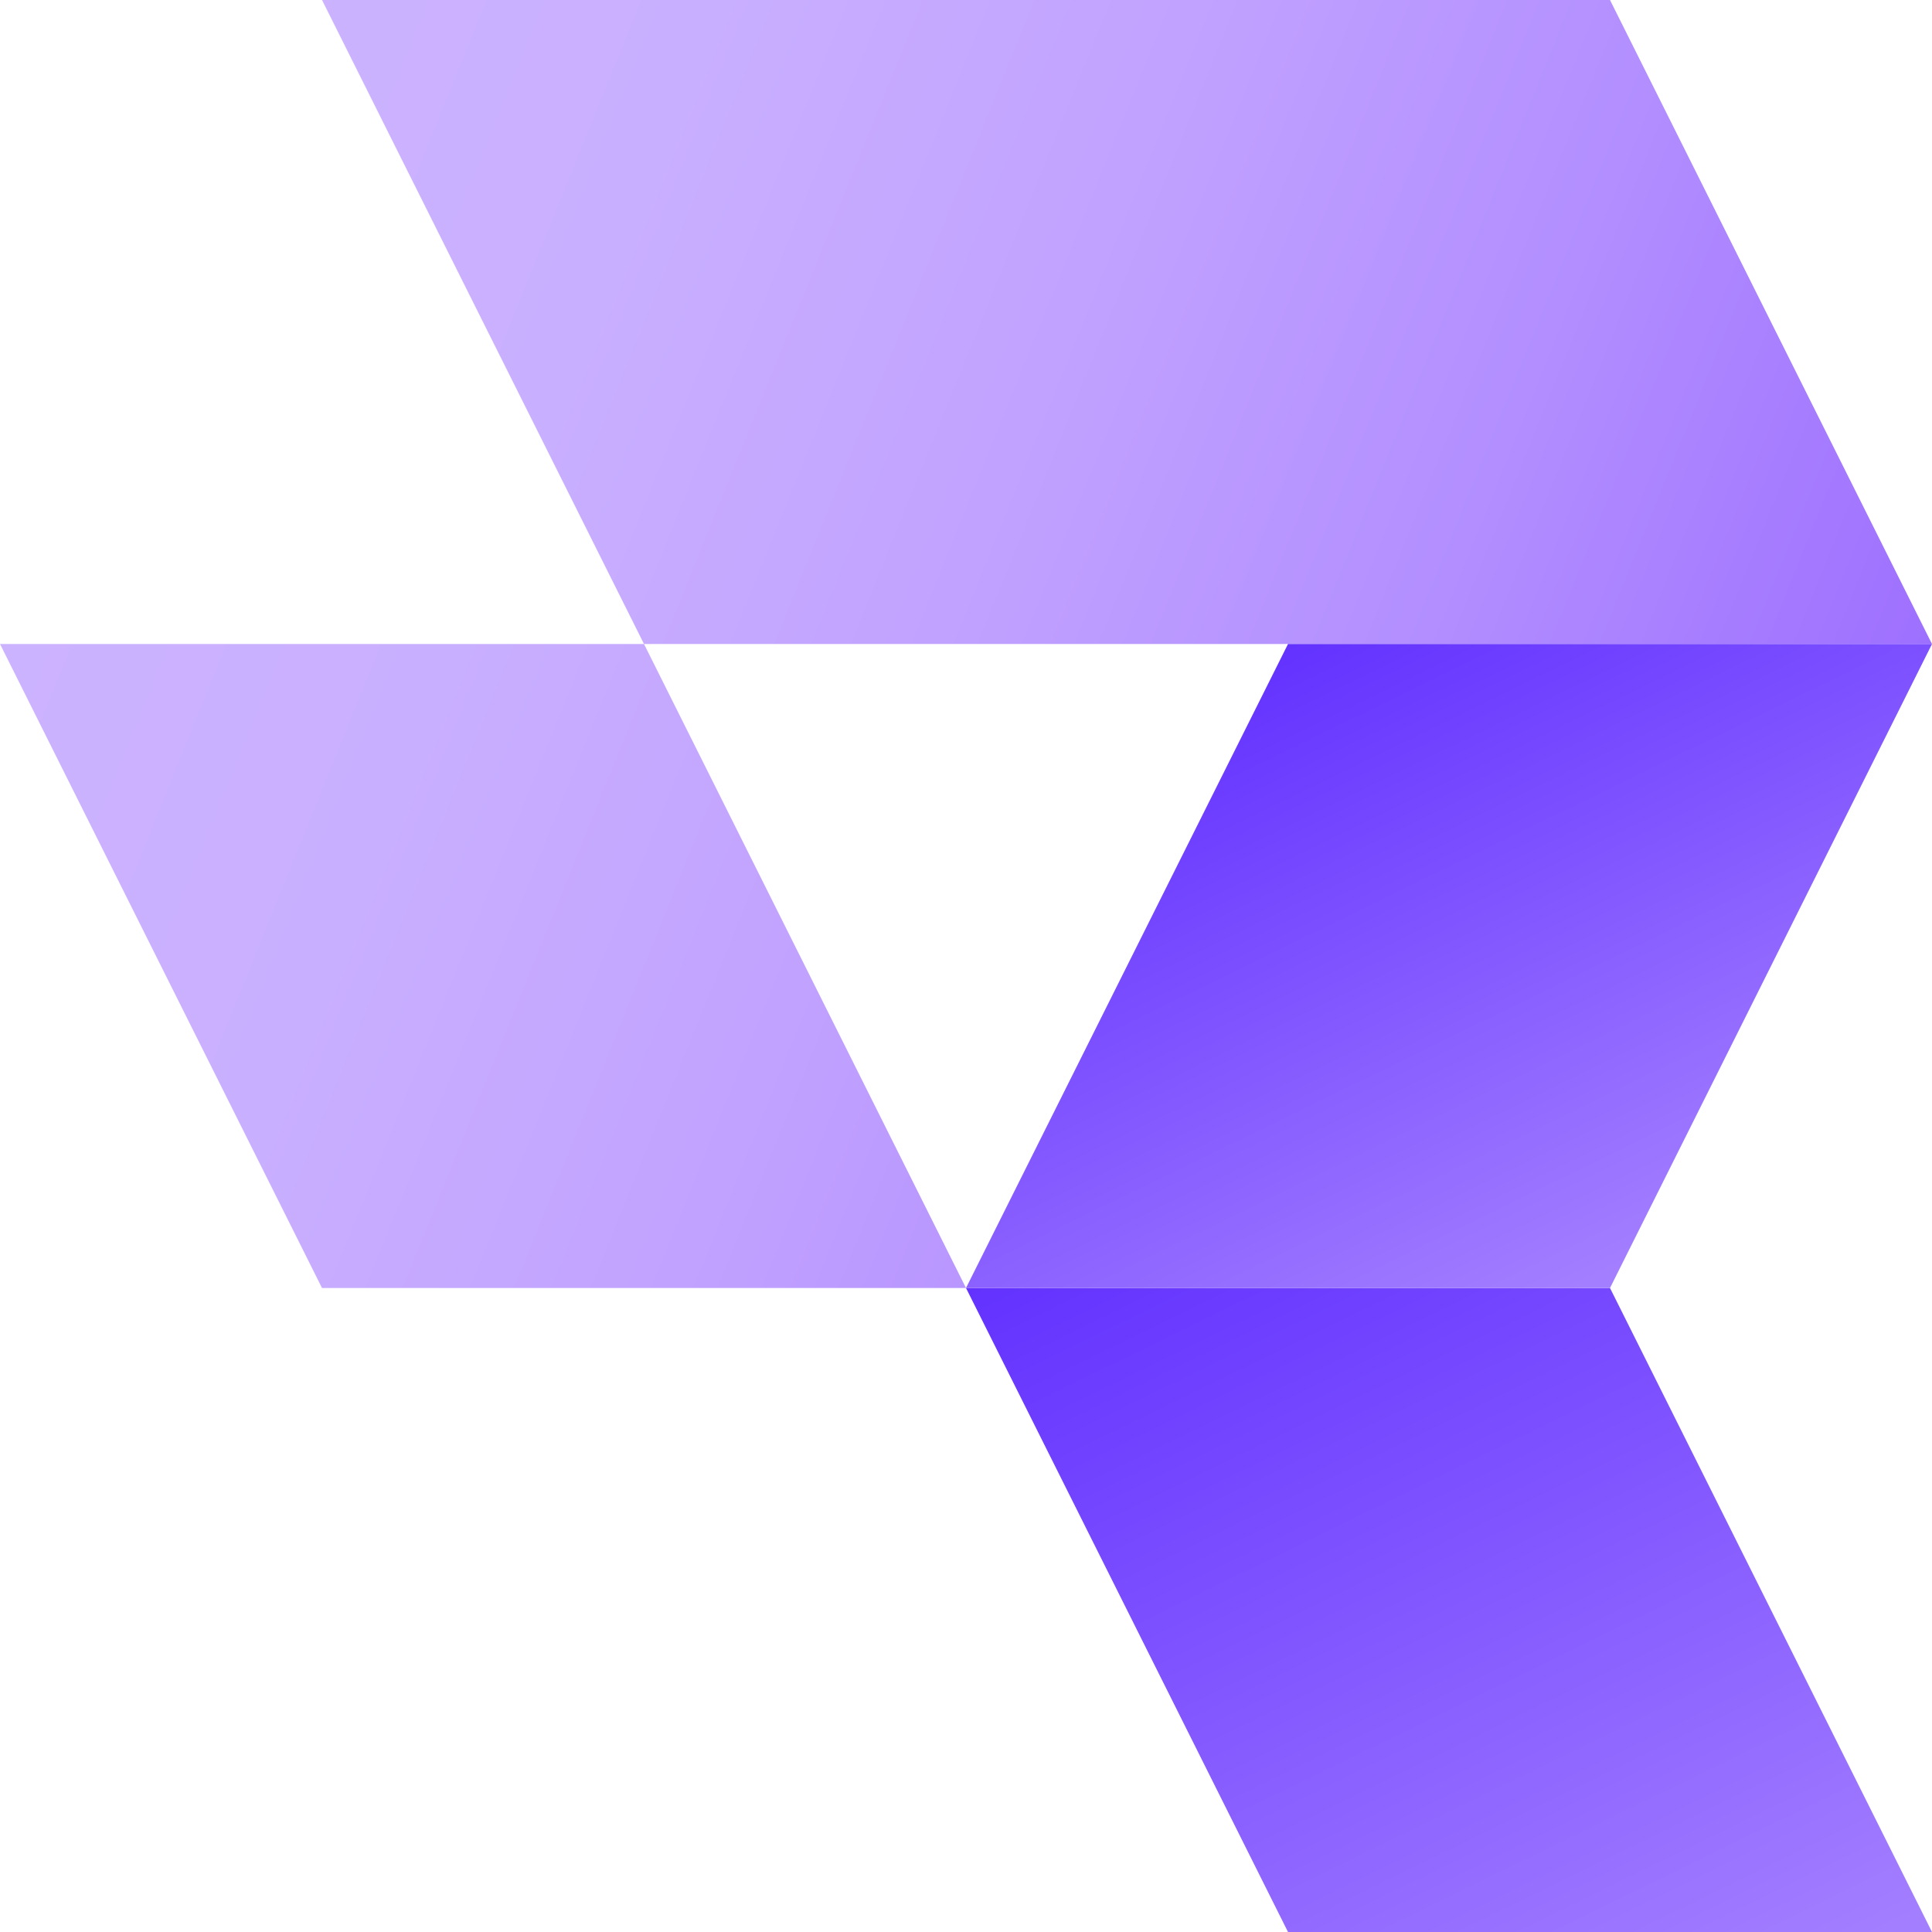
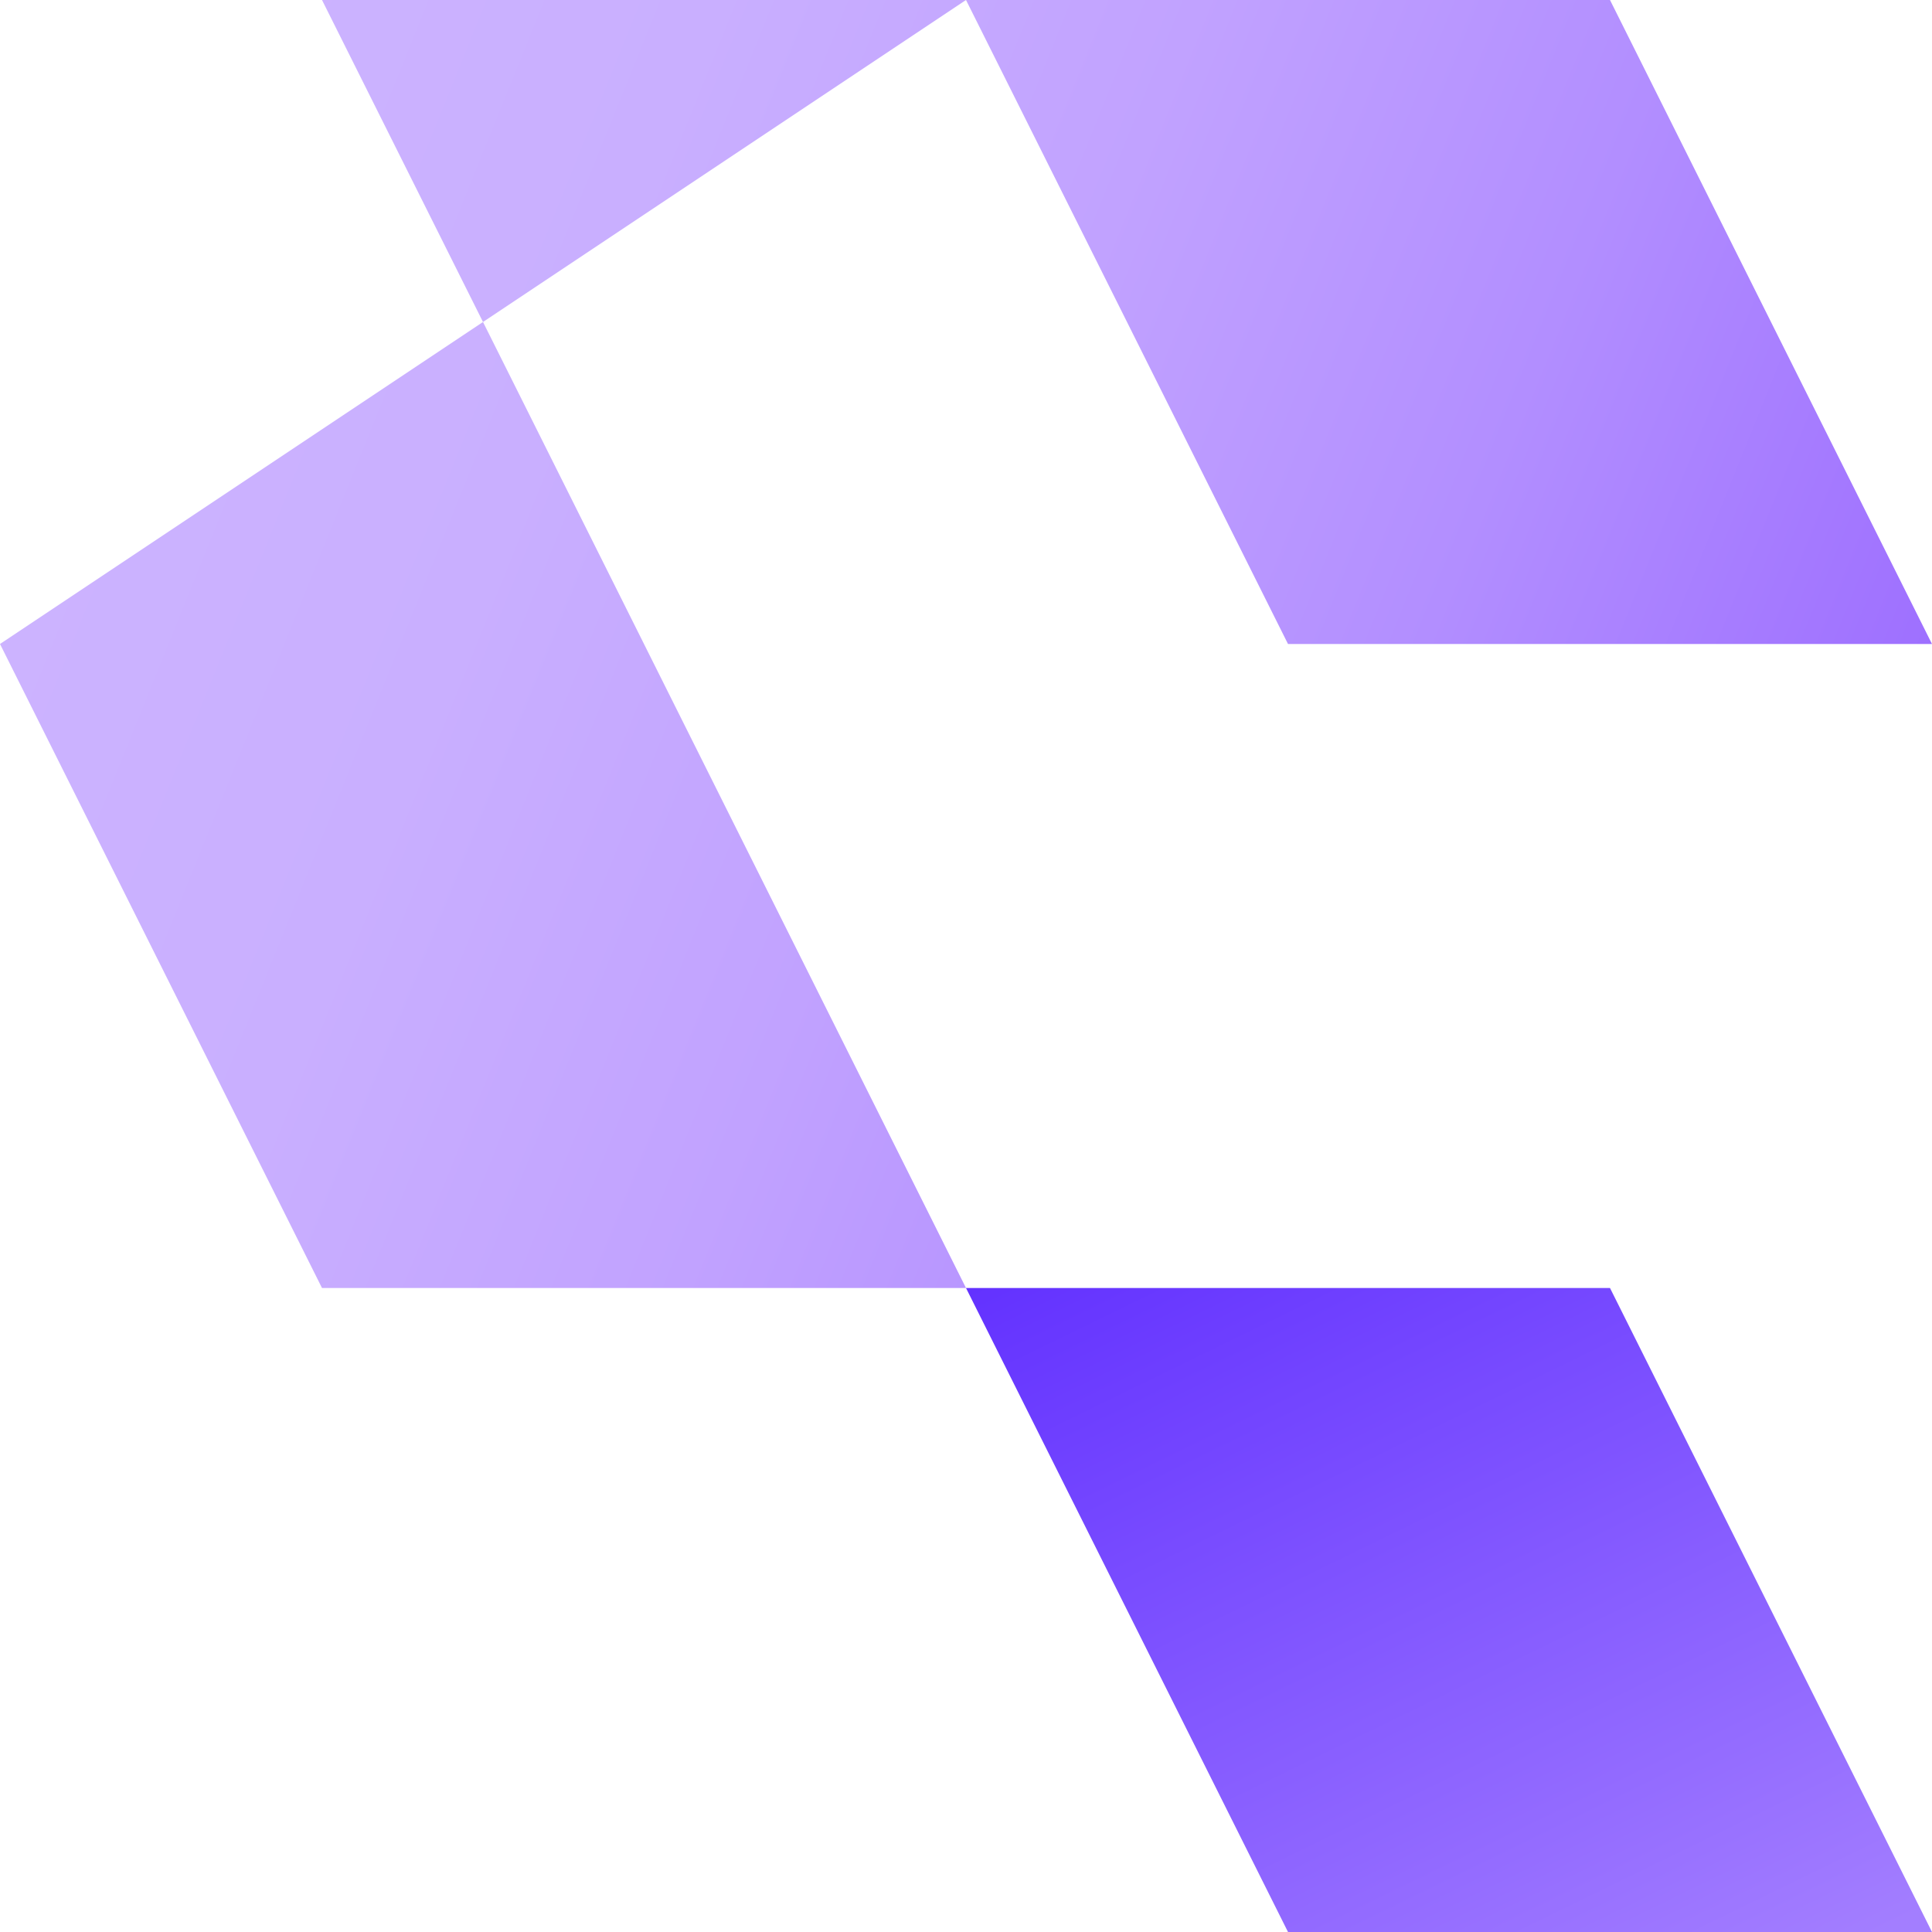
<svg xmlns="http://www.w3.org/2000/svg" xml:space="preserve" id="Layer_1" x="0" y="0" version="1.1" viewBox="0 0 228 228">
  <linearGradient id="SVGID_1_" x1="145.21" x2="195.8" y1="137.12" y2="240.84" gradientUnits="userSpaceOnUse">
    <stop offset="0" stop-color="#6332ff" />
    <stop offset="1" stop-color="#a37eff" />
  </linearGradient>
  <path fill="url(#SVGID_1_)" fill-rule="evenodd" d="M228 228h-76l-38-76h76z" clip-rule="evenodd" />
  <linearGradient id="SVGID_00000129176674071877388860000002534808172147118500_" x1="15.44" x2="211.45" y1="36.18" y2="115.37" gradientUnits="userSpaceOnUse">
    <stop offset="0" stop-color="#ccb3ff" />
    <stop offset=".24" stop-color="#c9afff" />
    <stop offset=".49" stop-color="#c1a2ff" />
    <stop offset=".74" stop-color="#b28eff" />
    <stop offset=".99" stop-color="#9f71ff" />
    <stop offset="1" stop-color="#9e70ff" />
  </linearGradient>
-   <path fill="url(#SVGID_00000129176674071877388860000002534808172147118500_)" fill-rule="evenodd" d="M76 76H0l38 76h76L76 76zm152 0h-76L114 0h76l38 76zM114 0H38l38 76h76L114 0z" clip-rule="evenodd" />
+   <path fill="url(#SVGID_00000129176674071877388860000002534808172147118500_)" fill-rule="evenodd" d="M76 76H0l38 76h76L76 76zh-76L114 0h76l38 76zM114 0H38l38 76h76L114 0z" clip-rule="evenodd" />
  <linearGradient id="SVGID_00000026871097555668370490000001884921468083729301_" x1="152.47" x2="188.81" y1="76.01" y2="150.52" gradientUnits="userSpaceOnUse">
    <stop offset="0" stop-color="#6332ff" />
    <stop offset="1" stop-color="#a37eff" />
  </linearGradient>
-   <path fill="url(#SVGID_00000026871097555668370490000001884921468083729301_)" fill-rule="evenodd" d="M228 76h-76l-38 76h76z" clip-rule="evenodd" />
</svg>